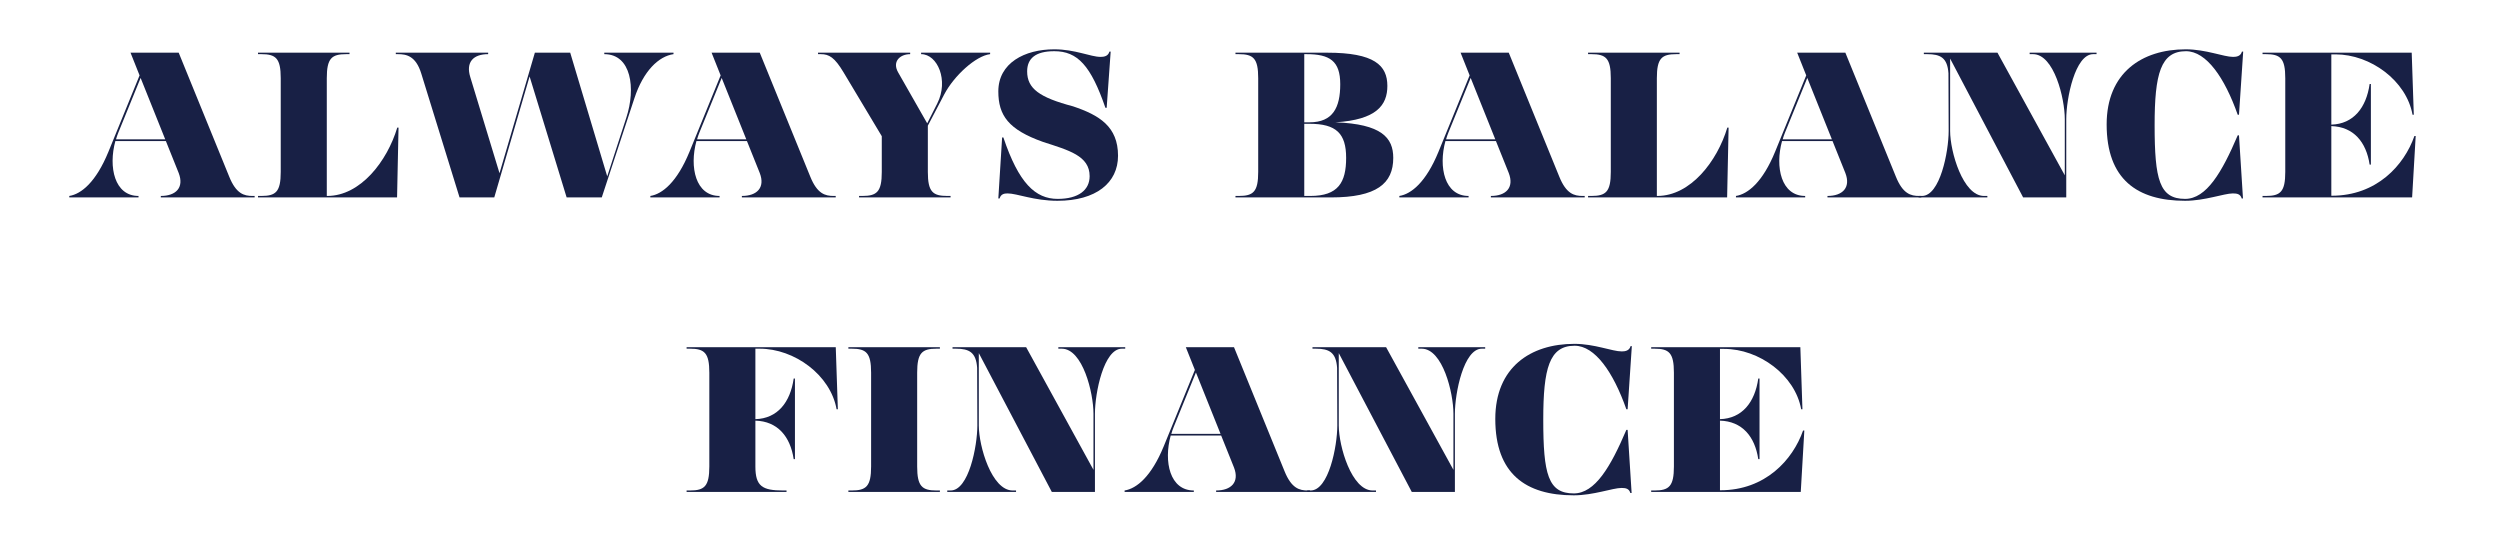
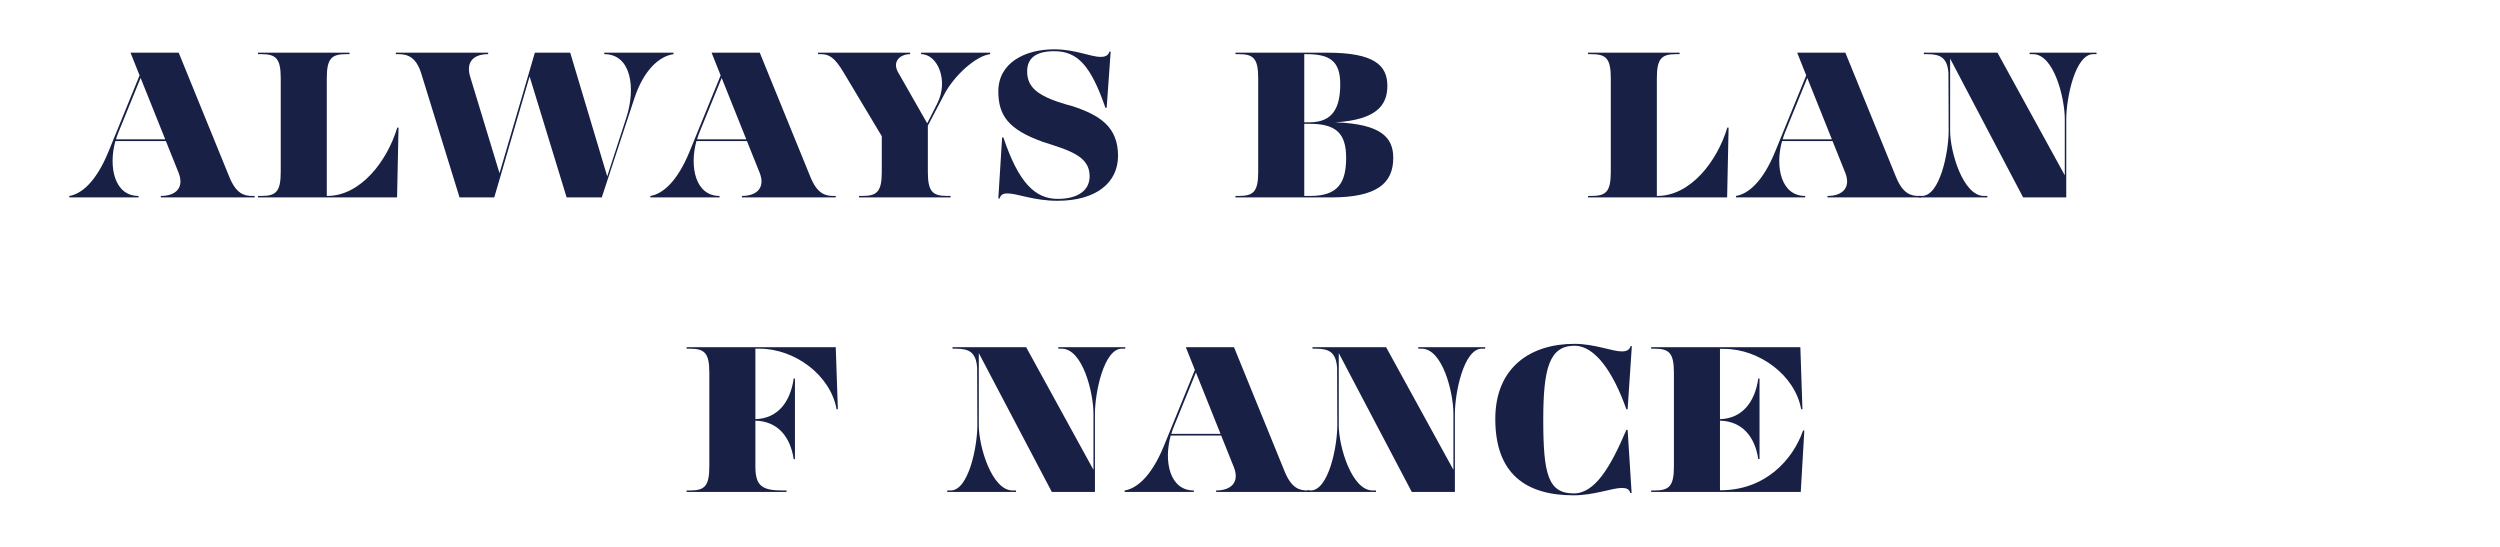
<svg xmlns="http://www.w3.org/2000/svg" width="950" zoomAndPan="magnify" viewBox="0 0 712.5 156" height="208" preserveAspectRatio="xMidYMid meet" version="1.0">
  <defs>
    <g />
  </defs>
  <g fill="#182045" fill-opacity="1">
    <g transform="translate(19.51, 56.265)">
      <g>
        <path d="M 52.465 -0.418 C 50.066 -0.418 47.785 -1.02 45.809 -5.938 L 31.418 -41.25 L 17.688 -41.25 L 20.266 -34.777 L 11.391 -13.012 C 7.855 -4.375 3.656 -0.961 0.238 -0.418 L 0.238 0 L 19.965 0 L 19.965 -0.418 C 13.129 -0.418 11.332 -8.633 13.371 -16.07 L 27.762 -16.07 L 31.418 -6.957 C 33.035 -2.758 30.578 -0.418 26.32 -0.418 L 26.32 0 L 53.062 0 L 53.062 -0.418 Z M 13.551 -16.547 C 13.73 -17.207 13.969 -17.867 14.211 -18.469 L 20.566 -34.055 L 27.582 -16.547 Z M 13.551 -16.547 " />
      </g>
    </g>
  </g>
  <g fill="#182045" fill-opacity="1">
    <g transform="translate(71.613, 56.265)">
      <g>
        <path d="M 41.609 -19.906 C 38.734 -10.312 31.117 -0.418 21.645 -0.418 L 21.523 -0.418 L 21.523 -33.996 C 21.523 -39.633 22.902 -40.832 27.043 -40.832 L 28 -40.832 L 28 -41.25 L 1.918 -41.25 L 1.918 -40.832 L 2.879 -40.832 C 7.016 -40.832 8.395 -39.633 8.395 -33.996 L 8.395 -7.254 C 8.395 -1.617 7.016 -0.418 2.879 -0.418 L 1.918 -0.418 L 1.918 0 L 41.551 0 L 41.969 -19.906 Z M 41.609 -19.906 " />
      </g>
    </g>
  </g>
  <g fill="#182045" fill-opacity="1">
    <g transform="translate(112.444, 56.265)">
      <g>
        <path d="M 59.777 -41.25 L 59.777 -40.832 C 67.512 -40.832 68.773 -31.059 66.074 -22.785 L 60.617 -5.996 L 50.066 -41.25 L 39.992 -41.25 L 29.918 -6.895 L 21.586 -34.297 C 20.266 -38.555 22.426 -40.832 26.68 -40.832 L 26.68 -41.25 L 0.359 -41.25 L 0.359 -40.832 L 0.961 -40.832 C 3.359 -40.832 6.055 -40.352 7.613 -35.316 L 18.527 0 L 28.422 0 L 38.492 -34.477 L 49.047 0 L 59.059 0 L 68.352 -28.238 C 70.93 -36.094 75.309 -40.23 79.504 -40.832 L 79.504 -41.25 Z M 59.777 -41.25 " />
      </g>
    </g>
  </g>
  <g fill="#182045" fill-opacity="1">
    <g transform="translate(185.113, 56.265)">
      <g>
        <path d="M 52.465 -0.418 C 50.066 -0.418 47.785 -1.02 45.809 -5.938 L 31.418 -41.25 L 17.688 -41.25 L 20.266 -34.777 L 11.391 -13.012 C 7.855 -4.375 3.656 -0.961 0.238 -0.418 L 0.238 0 L 19.965 0 L 19.965 -0.418 C 13.129 -0.418 11.332 -8.633 13.371 -16.07 L 27.762 -16.07 L 31.418 -6.957 C 33.035 -2.758 30.578 -0.418 26.32 -0.418 L 26.32 0 L 53.062 0 L 53.062 -0.418 Z M 13.551 -16.547 C 13.73 -17.207 13.969 -17.867 14.211 -18.469 L 20.566 -34.055 L 27.582 -16.547 Z M 13.551 -16.547 " />
      </g>
    </g>
  </g>
  <g fill="#182045" fill-opacity="1">
    <g transform="translate(232.42, 56.265)">
      <g>
        <path d="M 30.098 -41.25 L 30.098 -40.832 C 34.777 -40.832 38.012 -33.336 34.715 -26.801 L 31.836 -21.105 L 23.562 -35.613 C 21.766 -38.734 24.102 -40.832 26.98 -40.832 L 26.98 -41.25 L 0.719 -41.25 L 0.719 -40.832 L 1.5 -40.832 C 3.898 -40.832 5.457 -39.871 7.973 -35.676 L 18.887 -17.449 L 18.887 -7.254 C 18.887 -1.617 17.508 -0.418 13.371 -0.418 L 12.41 -0.418 L 12.41 0 L 38.492 0 L 38.492 -0.418 L 37.535 -0.418 C 33.398 -0.418 32.016 -1.617 32.016 -7.254 L 32.016 -20.445 L 36.695 -29.379 C 39.512 -34.715 45.688 -40.352 49.766 -40.832 L 49.766 -41.25 Z M 30.098 -41.25 " />
      </g>
    </g>
  </g>
  <g fill="#182045" fill-opacity="1">
    <g transform="translate(280.686, 56.265)">
      <g>
        <path d="M 29.859 -6.055 C 29.859 -2.098 26.68 0.418 20.746 0.418 C 14.391 0.418 9.652 -4.078 5.277 -17.09 L 4.918 -17.09 L 3.836 0.301 L 4.195 0.301 C 4.559 -0.961 5.516 -1.141 6.477 -1.141 C 9.172 -1.141 14.031 0.961 20.684 0.961 C 31.656 0.961 37.953 -4.137 37.953 -11.871 C 37.953 -20.207 32.617 -23.445 25.121 -25.961 C 15.59 -28.48 12.051 -31 12.051 -35.914 C 12.051 -39.57 14.391 -41.672 19.785 -41.672 C 26.441 -41.672 30.219 -37.535 34.355 -25.543 L 34.715 -25.543 L 35.855 -41.551 L 35.496 -41.551 C 35.137 -40.23 33.938 -40.051 32.977 -40.051 C 30.16 -40.051 25.723 -42.211 19.785 -42.211 C 11.332 -42.211 3.836 -38.312 3.836 -30.219 C 3.836 -23.324 6.773 -19.305 16.547 -15.828 C 23.922 -13.43 29.859 -11.871 29.859 -6.055 Z M 29.859 -6.055 " />
      </g>
    </g>
  </g>
  <g fill="#182045" fill-opacity="1">
    <g transform="translate(321.407, 56.265)">
      <g />
    </g>
  </g>
  <g fill="#182045" fill-opacity="1">
    <g transform="translate(335.797, 56.265)">
      <g />
    </g>
  </g>
  <g fill="#182045" fill-opacity="1">
    <g transform="translate(350.192, 56.265)">
      <g>
        <path d="M 30.398 -21.406 C 42.152 -22.125 45.207 -26.32 45.207 -31.777 C 45.207 -37.652 41.492 -41.25 28.059 -41.25 L 1.918 -41.25 L 1.918 -40.832 L 2.879 -40.832 C 7.016 -40.832 8.395 -39.633 8.395 -33.996 L 8.395 -7.254 C 8.395 -1.617 7.016 -0.418 2.879 -0.418 L 1.918 -0.418 L 1.918 0 L 29.141 0 C 42.152 0 46.887 -3.957 46.887 -11.273 C 46.887 -17.027 43.531 -20.926 30.398 -21.406 Z M 31.777 -32.258 C 31.777 -25.602 29.68 -21.406 23.023 -21.406 L 21.523 -21.406 L 21.523 -40.832 L 22.125 -40.832 C 28.781 -40.832 31.777 -38.914 31.777 -32.258 Z M 23.266 -0.418 L 21.523 -0.418 L 21.523 -20.984 L 23.023 -20.984 C 30.637 -20.984 33.457 -18.227 33.457 -11.273 C 33.457 -4.258 31.18 -0.418 23.266 -0.418 Z M 23.266 -0.418 " />
      </g>
    </g>
  </g>
  <g fill="#182045" fill-opacity="1">
    <g transform="translate(398.578, 56.265)">
      <g>
-         <path d="M 52.465 -0.418 C 50.066 -0.418 47.785 -1.02 45.809 -5.938 L 31.418 -41.25 L 17.688 -41.25 L 20.266 -34.777 L 11.391 -13.012 C 7.855 -4.375 3.656 -0.961 0.238 -0.418 L 0.238 0 L 19.965 0 L 19.965 -0.418 C 13.129 -0.418 11.332 -8.633 13.371 -16.07 L 27.762 -16.07 L 31.418 -6.957 C 33.035 -2.758 30.578 -0.418 26.32 -0.418 L 26.32 0 L 53.062 0 L 53.062 -0.418 Z M 13.551 -16.547 C 13.73 -17.207 13.969 -17.867 14.211 -18.469 L 20.566 -34.055 L 27.582 -16.547 Z M 13.551 -16.547 " />
-       </g>
+         </g>
    </g>
  </g>
  <g fill="#182045" fill-opacity="1">
    <g transform="translate(450.681, 56.265)">
      <g>
        <path d="M 41.609 -19.906 C 38.734 -10.312 31.117 -0.418 21.645 -0.418 L 21.523 -0.418 L 21.523 -33.996 C 21.523 -39.633 22.902 -40.832 27.043 -40.832 L 28 -40.832 L 28 -41.25 L 1.918 -41.25 L 1.918 -40.832 L 2.879 -40.832 C 7.016 -40.832 8.395 -39.633 8.395 -33.996 L 8.395 -7.254 C 8.395 -1.617 7.016 -0.418 2.879 -0.418 L 1.918 -0.418 L 1.918 0 L 41.551 0 L 41.969 -19.906 Z M 41.609 -19.906 " />
      </g>
    </g>
  </g>
  <g fill="#182045" fill-opacity="1">
    <g transform="translate(494.51, 56.265)">
      <g>
        <path d="M 52.465 -0.418 C 50.066 -0.418 47.785 -1.02 45.809 -5.938 L 31.418 -41.25 L 17.688 -41.25 L 20.266 -34.777 L 11.391 -13.012 C 7.855 -4.375 3.656 -0.961 0.238 -0.418 L 0.238 0 L 19.965 0 L 19.965 -0.418 C 13.129 -0.418 11.332 -8.633 13.371 -16.07 L 27.762 -16.07 L 31.418 -6.957 C 33.035 -2.758 30.578 -0.418 26.32 -0.418 L 26.32 0 L 53.062 0 L 53.062 -0.418 Z M 13.551 -16.547 C 13.73 -17.207 13.969 -17.867 14.211 -18.469 L 20.566 -34.055 L 27.582 -16.547 Z M 13.551 -16.547 " />
      </g>
    </g>
  </g>
  <g fill="#182045" fill-opacity="1">
    <g transform="translate(546.614, 56.265)">
      <g>
        <path d="M 31.836 -41.25 L 31.836 -40.832 L 32.797 -40.832 C 38.793 -40.832 41.852 -28.238 41.852 -22.305 L 41.852 -6.297 L 22.664 -41.25 L 1.68 -41.25 L 1.68 -40.832 L 2.637 -40.832 C 6.414 -40.832 8.395 -39.812 8.695 -35.375 L 8.754 -18.945 C 8.754 -13.012 6.297 -0.418 1.141 -0.418 L 0.18 -0.418 L 0.18 0 L 19.785 0 L 19.785 -0.418 L 18.828 -0.418 C 12.832 -0.418 9.172 -13.012 9.172 -18.945 L 9.172 -39.57 L 29.98 0 L 42.27 0 L 42.27 -22.305 C 42.27 -28.238 44.789 -40.832 49.945 -40.832 L 50.902 -40.832 L 50.902 -41.25 Z M 31.836 -41.25 " />
      </g>
    </g>
  </g>
  <g fill="#182045" fill-opacity="1">
    <g transform="translate(597.098, 56.265)">
      <g>
-         <path d="M 25.66 0.961 C 11.992 0.961 3.297 -5.156 3.297 -20.805 C 3.297 -35.496 13.312 -42.211 25.844 -42.211 C 31.598 -42.211 36.633 -40.051 39.332 -40.051 C 40.293 -40.051 41.492 -40.23 41.852 -41.551 L 42.211 -41.551 L 41.012 -23.562 L 40.652 -23.562 C 36.934 -34.117 31.719 -41.672 25.902 -41.672 C 18.707 -41.672 16.969 -35.254 16.969 -20.625 C 16.969 -5.035 18.348 0.418 25.66 0.418 C 31.719 0.418 36.156 -7.137 40.652 -17.688 L 41.012 -17.688 L 42.152 0.301 L 41.789 0.301 C 41.43 -0.961 40.473 -1.141 39.273 -1.141 C 36.754 -1.141 31.297 0.961 25.66 0.961 Z M 25.66 0.961 " />
-       </g>
+         </g>
    </g>
  </g>
  <g fill="#182045" fill-opacity="1">
    <g transform="translate(642.906, 56.265)">
      <g>
-         <path d="M 45.207 -17.508 C 42.27 -9.113 34.414 -0.48 21.645 -0.48 L 21.523 -0.48 L 21.523 -20.324 C 27.82 -20.145 31.477 -15.828 32.438 -9.352 L 32.797 -9.352 L 32.797 -32.316 L 32.438 -32.316 C 31.477 -25.543 27.82 -20.926 21.523 -20.746 L 21.523 -40.77 L 22.723 -40.77 C 32.676 -40.77 42.93 -33.277 44.668 -23.562 L 45.027 -23.562 L 44.43 -41.25 L 1.918 -41.25 L 1.918 -40.832 L 2.879 -40.832 C 7.016 -40.832 8.395 -39.633 8.395 -33.996 L 8.395 -7.254 C 8.395 -1.617 7.016 -0.418 2.879 -0.418 L 1.918 -0.418 L 1.918 0 L 44.547 0 L 45.566 -17.508 Z M 45.207 -17.508 " />
-       </g>
+         </g>
    </g>
  </g>
  <g fill="#182045" fill-opacity="1">
    <g transform="translate(193.762, 140.206)">
      <g>
        <path d="M 44.43 -41.25 L 1.918 -41.25 L 1.918 -40.832 L 2.879 -40.832 C 7.016 -40.832 8.395 -39.633 8.395 -33.996 L 8.395 -7.254 C 8.395 -1.617 7.016 -0.418 2.879 -0.418 L 1.918 -0.418 L 1.918 0 L 30.398 0 L 30.398 -0.418 L 29.438 -0.418 C 23.504 -0.418 21.523 -1.617 21.523 -7.254 L 21.523 -20.324 C 27.82 -20.145 31.477 -15.828 32.438 -9.352 L 32.797 -9.352 L 32.797 -32.316 L 32.438 -32.316 C 31.477 -25.543 27.82 -20.926 21.523 -20.746 L 21.523 -40.832 L 22.723 -40.832 C 32.676 -40.832 42.93 -33.336 44.668 -23.562 L 45.027 -23.562 Z M 44.43 -41.25 " />
      </g>
    </g>
  </g>
  <g fill="#182045" fill-opacity="1">
    <g transform="translate(239.87, 140.206)">
      <g>
-         <path d="M 27.043 -40.832 L 28 -40.832 L 28 -41.25 L 1.918 -41.25 L 1.918 -40.832 L 2.879 -40.832 C 7.016 -40.832 8.395 -39.633 8.395 -33.996 L 8.395 -7.254 C 8.395 -1.617 7.016 -0.418 2.879 -0.418 L 1.918 -0.418 L 1.918 0 L 28 0 L 28 -0.418 L 27.043 -0.418 C 22.902 -0.418 21.523 -1.617 21.523 -7.254 L 21.523 -33.996 C 21.523 -39.633 22.902 -40.832 27.043 -40.832 Z M 27.043 -40.832 " />
-       </g>
+         </g>
    </g>
  </g>
  <g fill="#182045" fill-opacity="1">
    <g transform="translate(269.789, 140.206)">
      <g>
        <path d="M 31.836 -41.25 L 31.836 -40.832 L 32.797 -40.832 C 38.793 -40.832 41.852 -28.238 41.852 -22.305 L 41.852 -6.297 L 22.664 -41.25 L 1.68 -41.25 L 1.68 -40.832 L 2.637 -40.832 C 6.414 -40.832 8.395 -39.812 8.695 -35.375 L 8.754 -18.945 C 8.754 -13.012 6.297 -0.418 1.141 -0.418 L 0.18 -0.418 L 0.18 0 L 19.785 0 L 19.785 -0.418 L 18.828 -0.418 C 12.832 -0.418 9.172 -13.012 9.172 -18.945 L 9.172 -39.57 L 29.98 0 L 42.27 0 L 42.27 -22.305 C 42.27 -28.238 44.789 -40.832 49.945 -40.832 L 50.902 -40.832 L 50.902 -41.25 Z M 31.836 -41.25 " />
      </g>
    </g>
  </g>
  <g fill="#182045" fill-opacity="1">
    <g transform="translate(320.274, 140.206)">
      <g>
        <path d="M 52.465 -0.418 C 50.066 -0.418 47.785 -1.02 45.809 -5.938 L 31.418 -41.25 L 17.688 -41.25 L 20.266 -34.777 L 11.391 -13.012 C 7.855 -4.375 3.656 -0.961 0.238 -0.418 L 0.238 0 L 19.965 0 L 19.965 -0.418 C 13.129 -0.418 11.332 -8.633 13.371 -16.07 L 27.762 -16.07 L 31.418 -6.957 C 33.035 -2.758 30.578 -0.418 26.32 -0.418 L 26.32 0 L 53.062 0 L 53.062 -0.418 Z M 13.551 -16.547 C 13.73 -17.207 13.969 -17.867 14.211 -18.469 L 20.566 -34.055 L 27.582 -16.547 Z M 13.551 -16.547 " />
      </g>
    </g>
  </g>
  <g fill="#182045" fill-opacity="1">
    <g transform="translate(372.377, 140.206)">
      <g>
        <path d="M 31.836 -41.25 L 31.836 -40.832 L 32.797 -40.832 C 38.793 -40.832 41.852 -28.238 41.852 -22.305 L 41.852 -6.297 L 22.664 -41.25 L 1.68 -41.25 L 1.68 -40.832 L 2.637 -40.832 C 6.414 -40.832 8.395 -39.812 8.695 -35.375 L 8.754 -18.945 C 8.754 -13.012 6.297 -0.418 1.141 -0.418 L 0.18 -0.418 L 0.18 0 L 19.785 0 L 19.785 -0.418 L 18.828 -0.418 C 12.832 -0.418 9.172 -13.012 9.172 -18.945 L 9.172 -39.57 L 29.98 0 L 42.27 0 L 42.27 -22.305 C 42.27 -28.238 44.789 -40.832 49.945 -40.832 L 50.902 -40.832 L 50.902 -41.25 Z M 31.836 -41.25 " />
      </g>
    </g>
  </g>
  <g fill="#182045" fill-opacity="1">
    <g transform="translate(422.861, 140.206)">
      <g>
        <path d="M 25.66 0.961 C 11.992 0.961 3.297 -5.156 3.297 -20.805 C 3.297 -35.496 13.312 -42.211 25.844 -42.211 C 31.598 -42.211 36.633 -40.051 39.332 -40.051 C 40.293 -40.051 41.492 -40.23 41.852 -41.551 L 42.211 -41.551 L 41.012 -23.562 L 40.652 -23.562 C 36.934 -34.117 31.719 -41.672 25.902 -41.672 C 18.707 -41.672 16.969 -35.254 16.969 -20.625 C 16.969 -5.035 18.348 0.418 25.66 0.418 C 31.719 0.418 36.156 -7.137 40.652 -17.688 L 41.012 -17.688 L 42.152 0.301 L 41.789 0.301 C 41.43 -0.961 40.473 -1.141 39.273 -1.141 C 36.754 -1.141 31.297 0.961 25.66 0.961 Z M 25.66 0.961 " />
      </g>
    </g>
  </g>
  <g fill="#182045" fill-opacity="1">
    <g transform="translate(468.669, 140.206)">
      <g>
        <path d="M 45.207 -17.508 C 42.27 -9.113 34.414 -0.48 21.645 -0.48 L 21.523 -0.48 L 21.523 -20.324 C 27.82 -20.145 31.477 -15.828 32.438 -9.352 L 32.797 -9.352 L 32.797 -32.316 L 32.438 -32.316 C 31.477 -25.543 27.82 -20.926 21.523 -20.746 L 21.523 -40.77 L 22.723 -40.77 C 32.676 -40.77 42.93 -33.277 44.668 -23.562 L 45.027 -23.562 L 44.43 -41.25 L 1.918 -41.25 L 1.918 -40.832 L 2.879 -40.832 C 7.016 -40.832 8.395 -39.633 8.395 -33.996 L 8.395 -7.254 C 8.395 -1.617 7.016 -0.418 2.879 -0.418 L 1.918 -0.418 L 1.918 0 L 44.547 0 L 45.566 -17.508 Z M 45.207 -17.508 " />
      </g>
    </g>
  </g>
</svg>